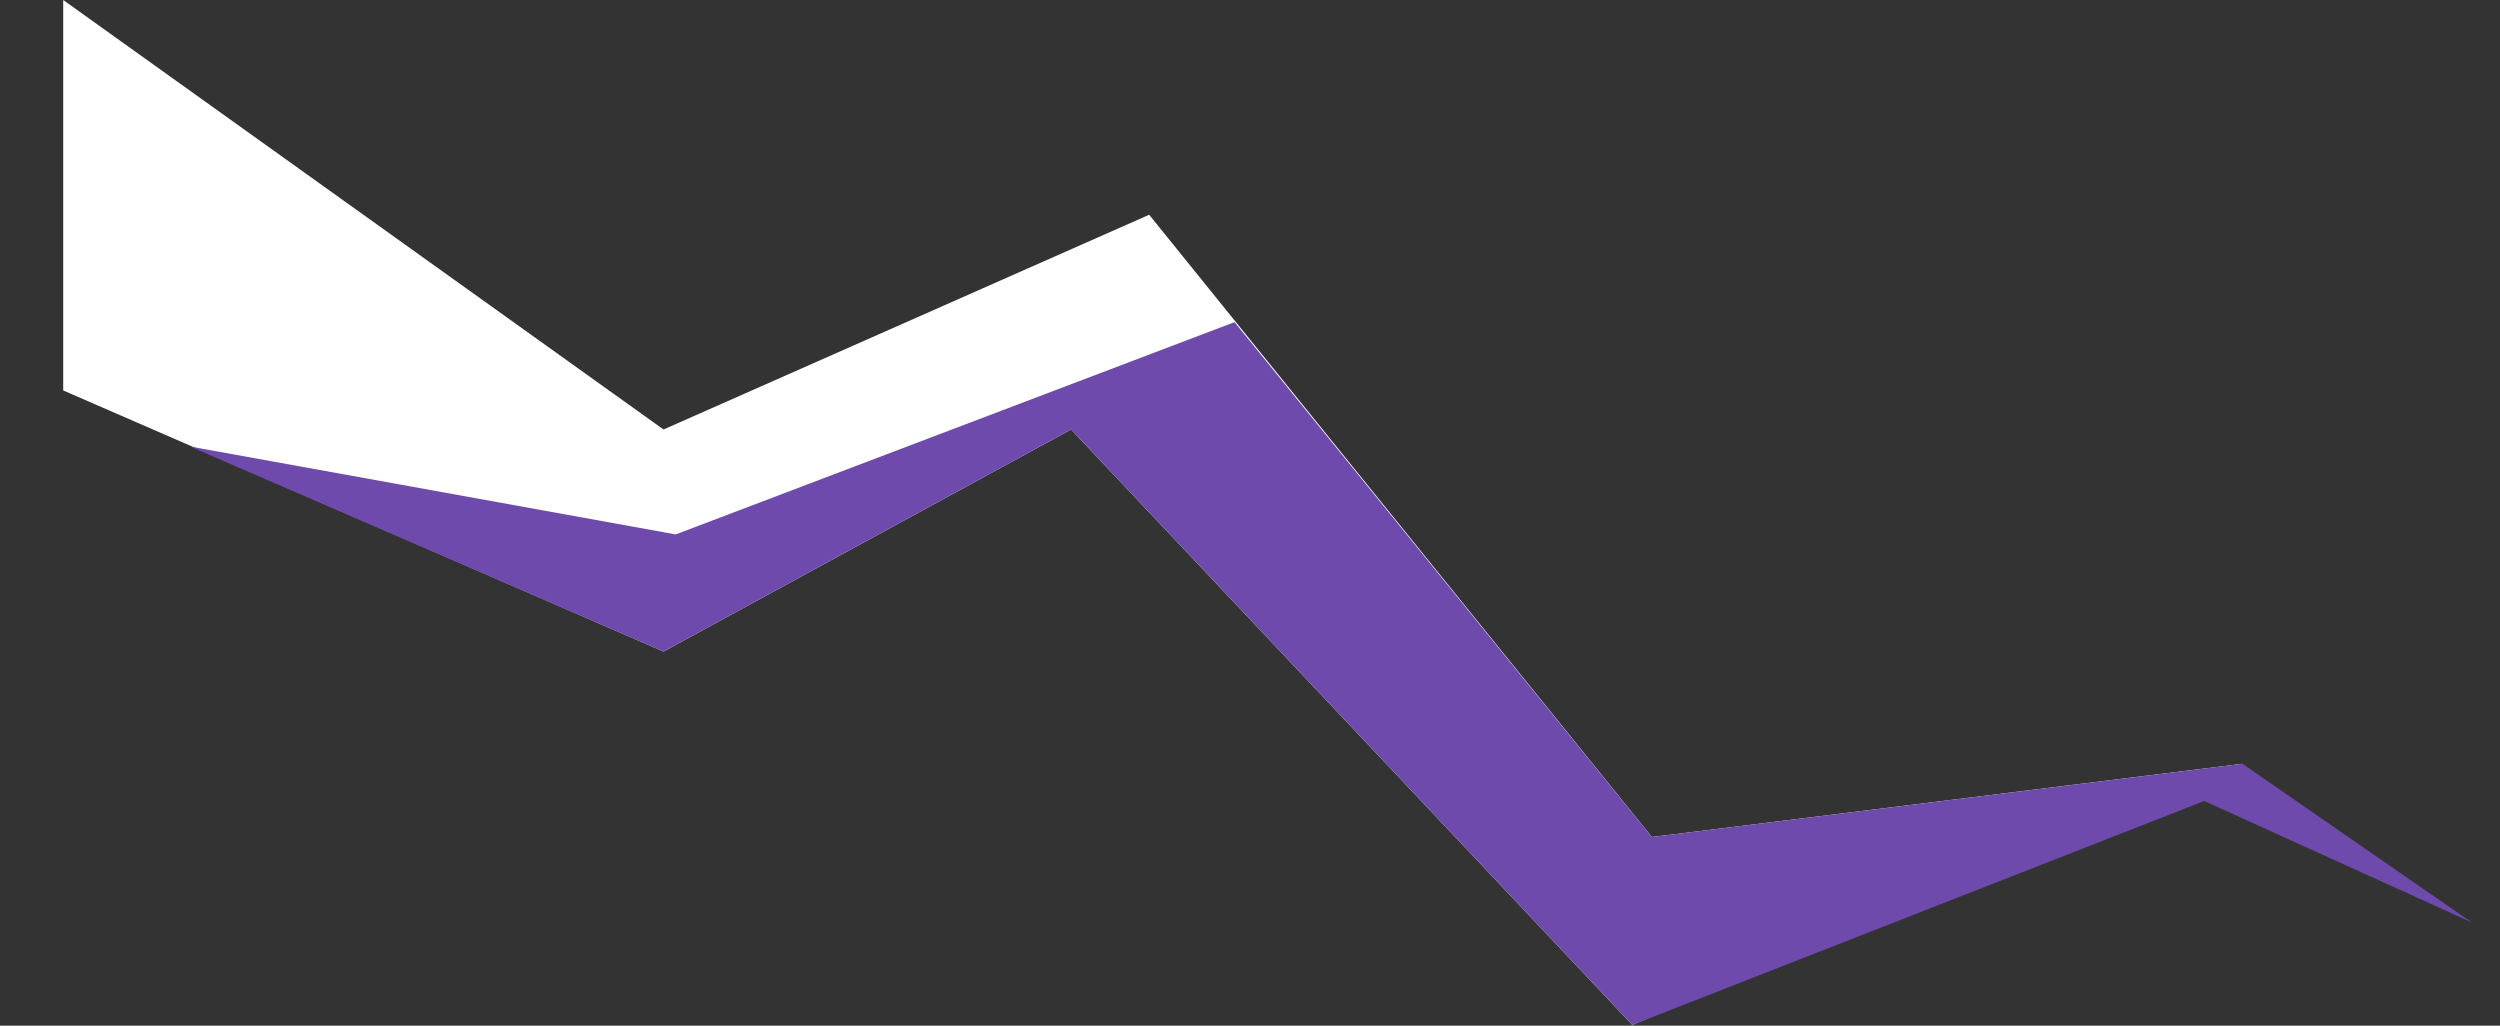
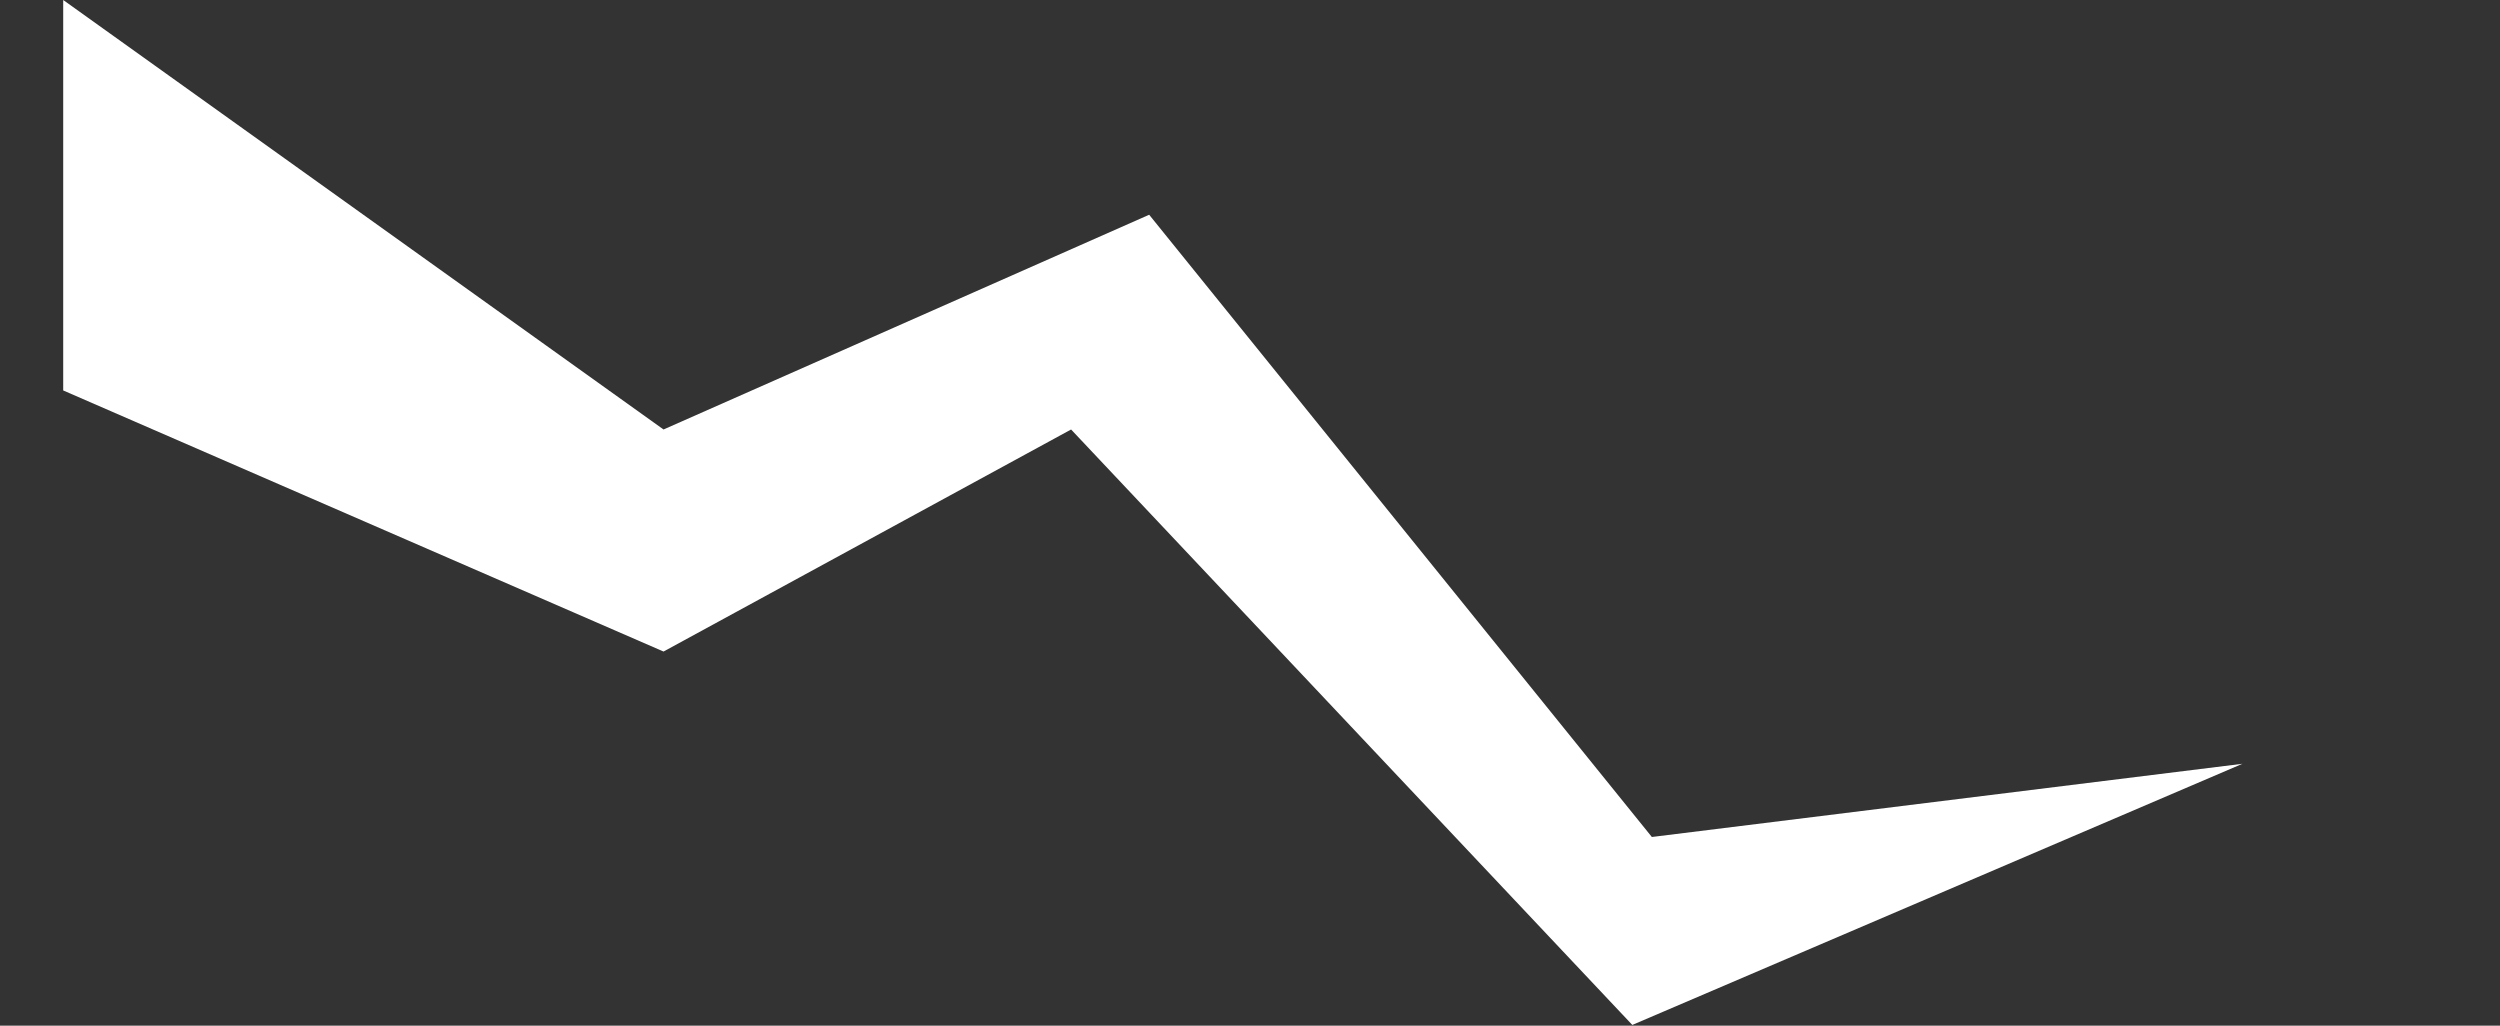
<svg xmlns="http://www.w3.org/2000/svg" width="39" height="16" viewBox="0 0 39 16" fill="none">
  <rect x="0" y="0" width="39" height="16" fill="#333333" stroke="none" />
  <g clip-path="url(#clip0_1211_3065)">
    <path d="M0.986 0L10.351 6.7L17.927 3.35L25.769 13.057L34.982 11.915L25.464 15.989L16.709 6.7L10.351 10.164L0.986 6.091V0Z" fill="white" />
-     <path d="M2.966 6.966L10.541 8.337L19.259 5.025L25.769 13.057L34.981 11.915L34.41 12.486L25.464 15.989L16.709 6.7L10.351 10.164L2.966 6.966Z" fill="#6E4AAC" />
-     <path d="M34.982 11.915L38.56 14.39L34.03 12.334L34.982 11.915Z" fill="#6E4AAC" />
  </g>
  <defs>
    <clipPath id="clip0_1211_3065">
      <rect width="37.574" height="15.989" fill="white" transform="translate(0.986)" />
    </clipPath>
  </defs>
</svg>